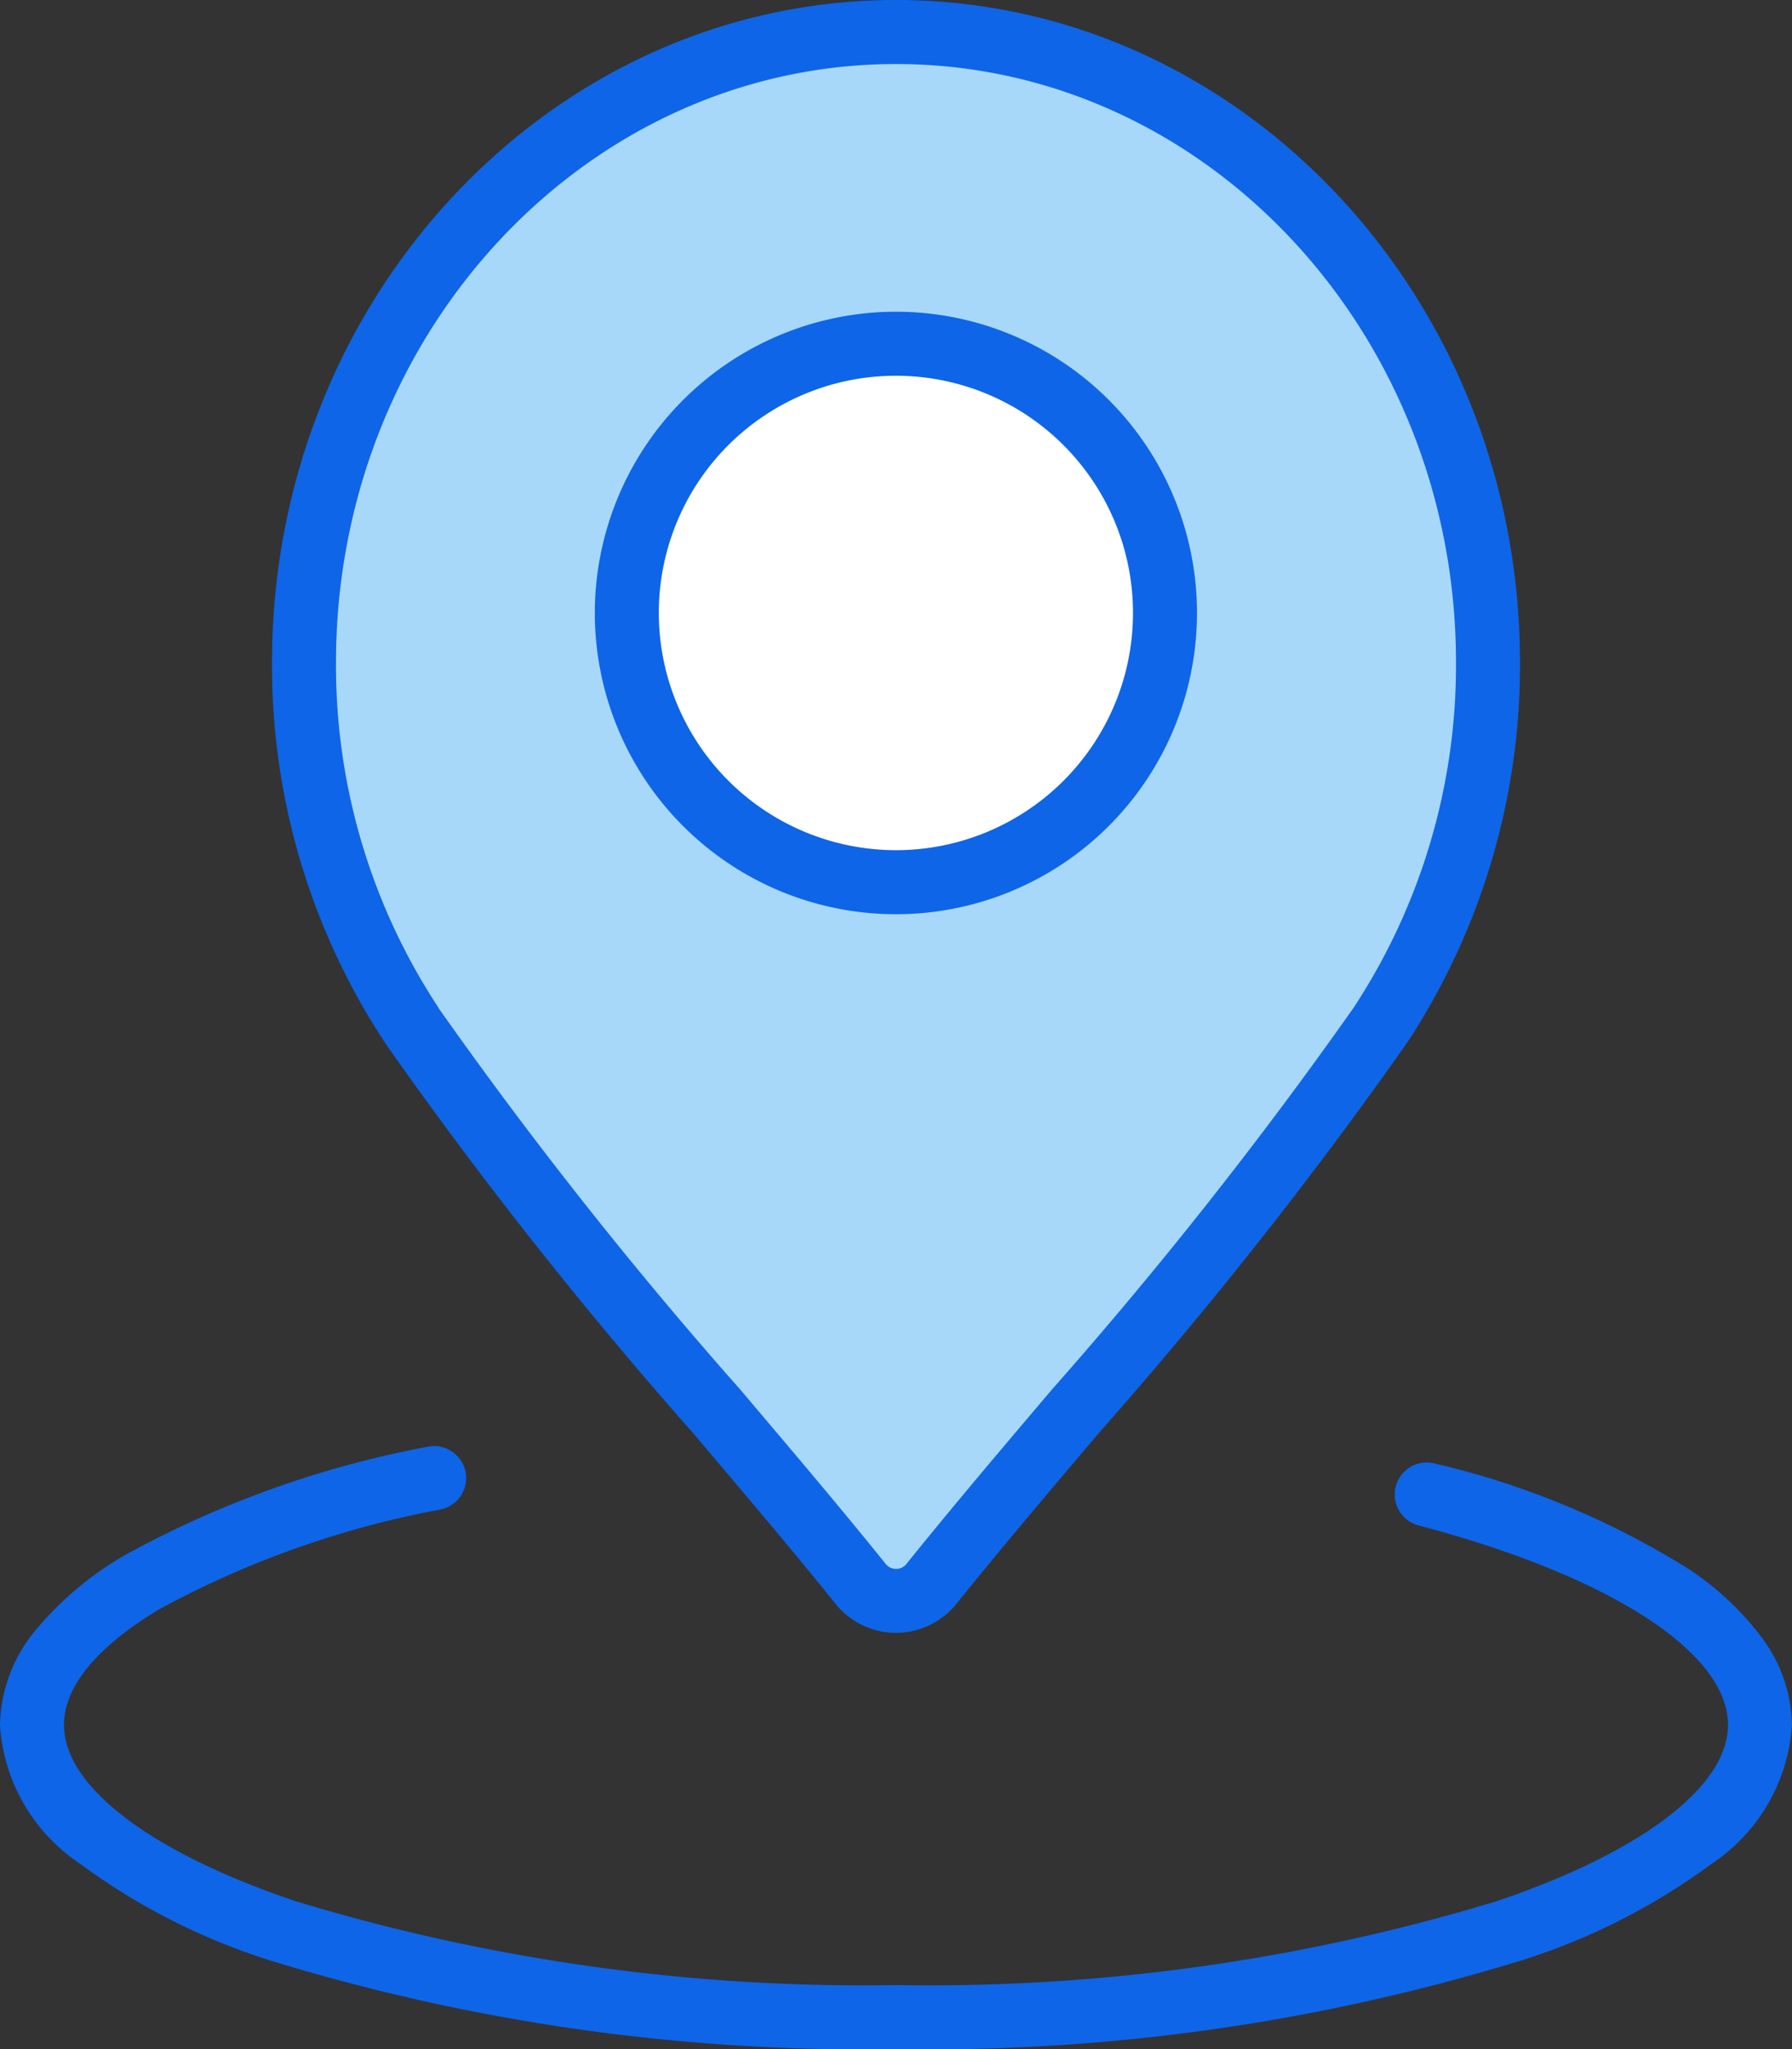
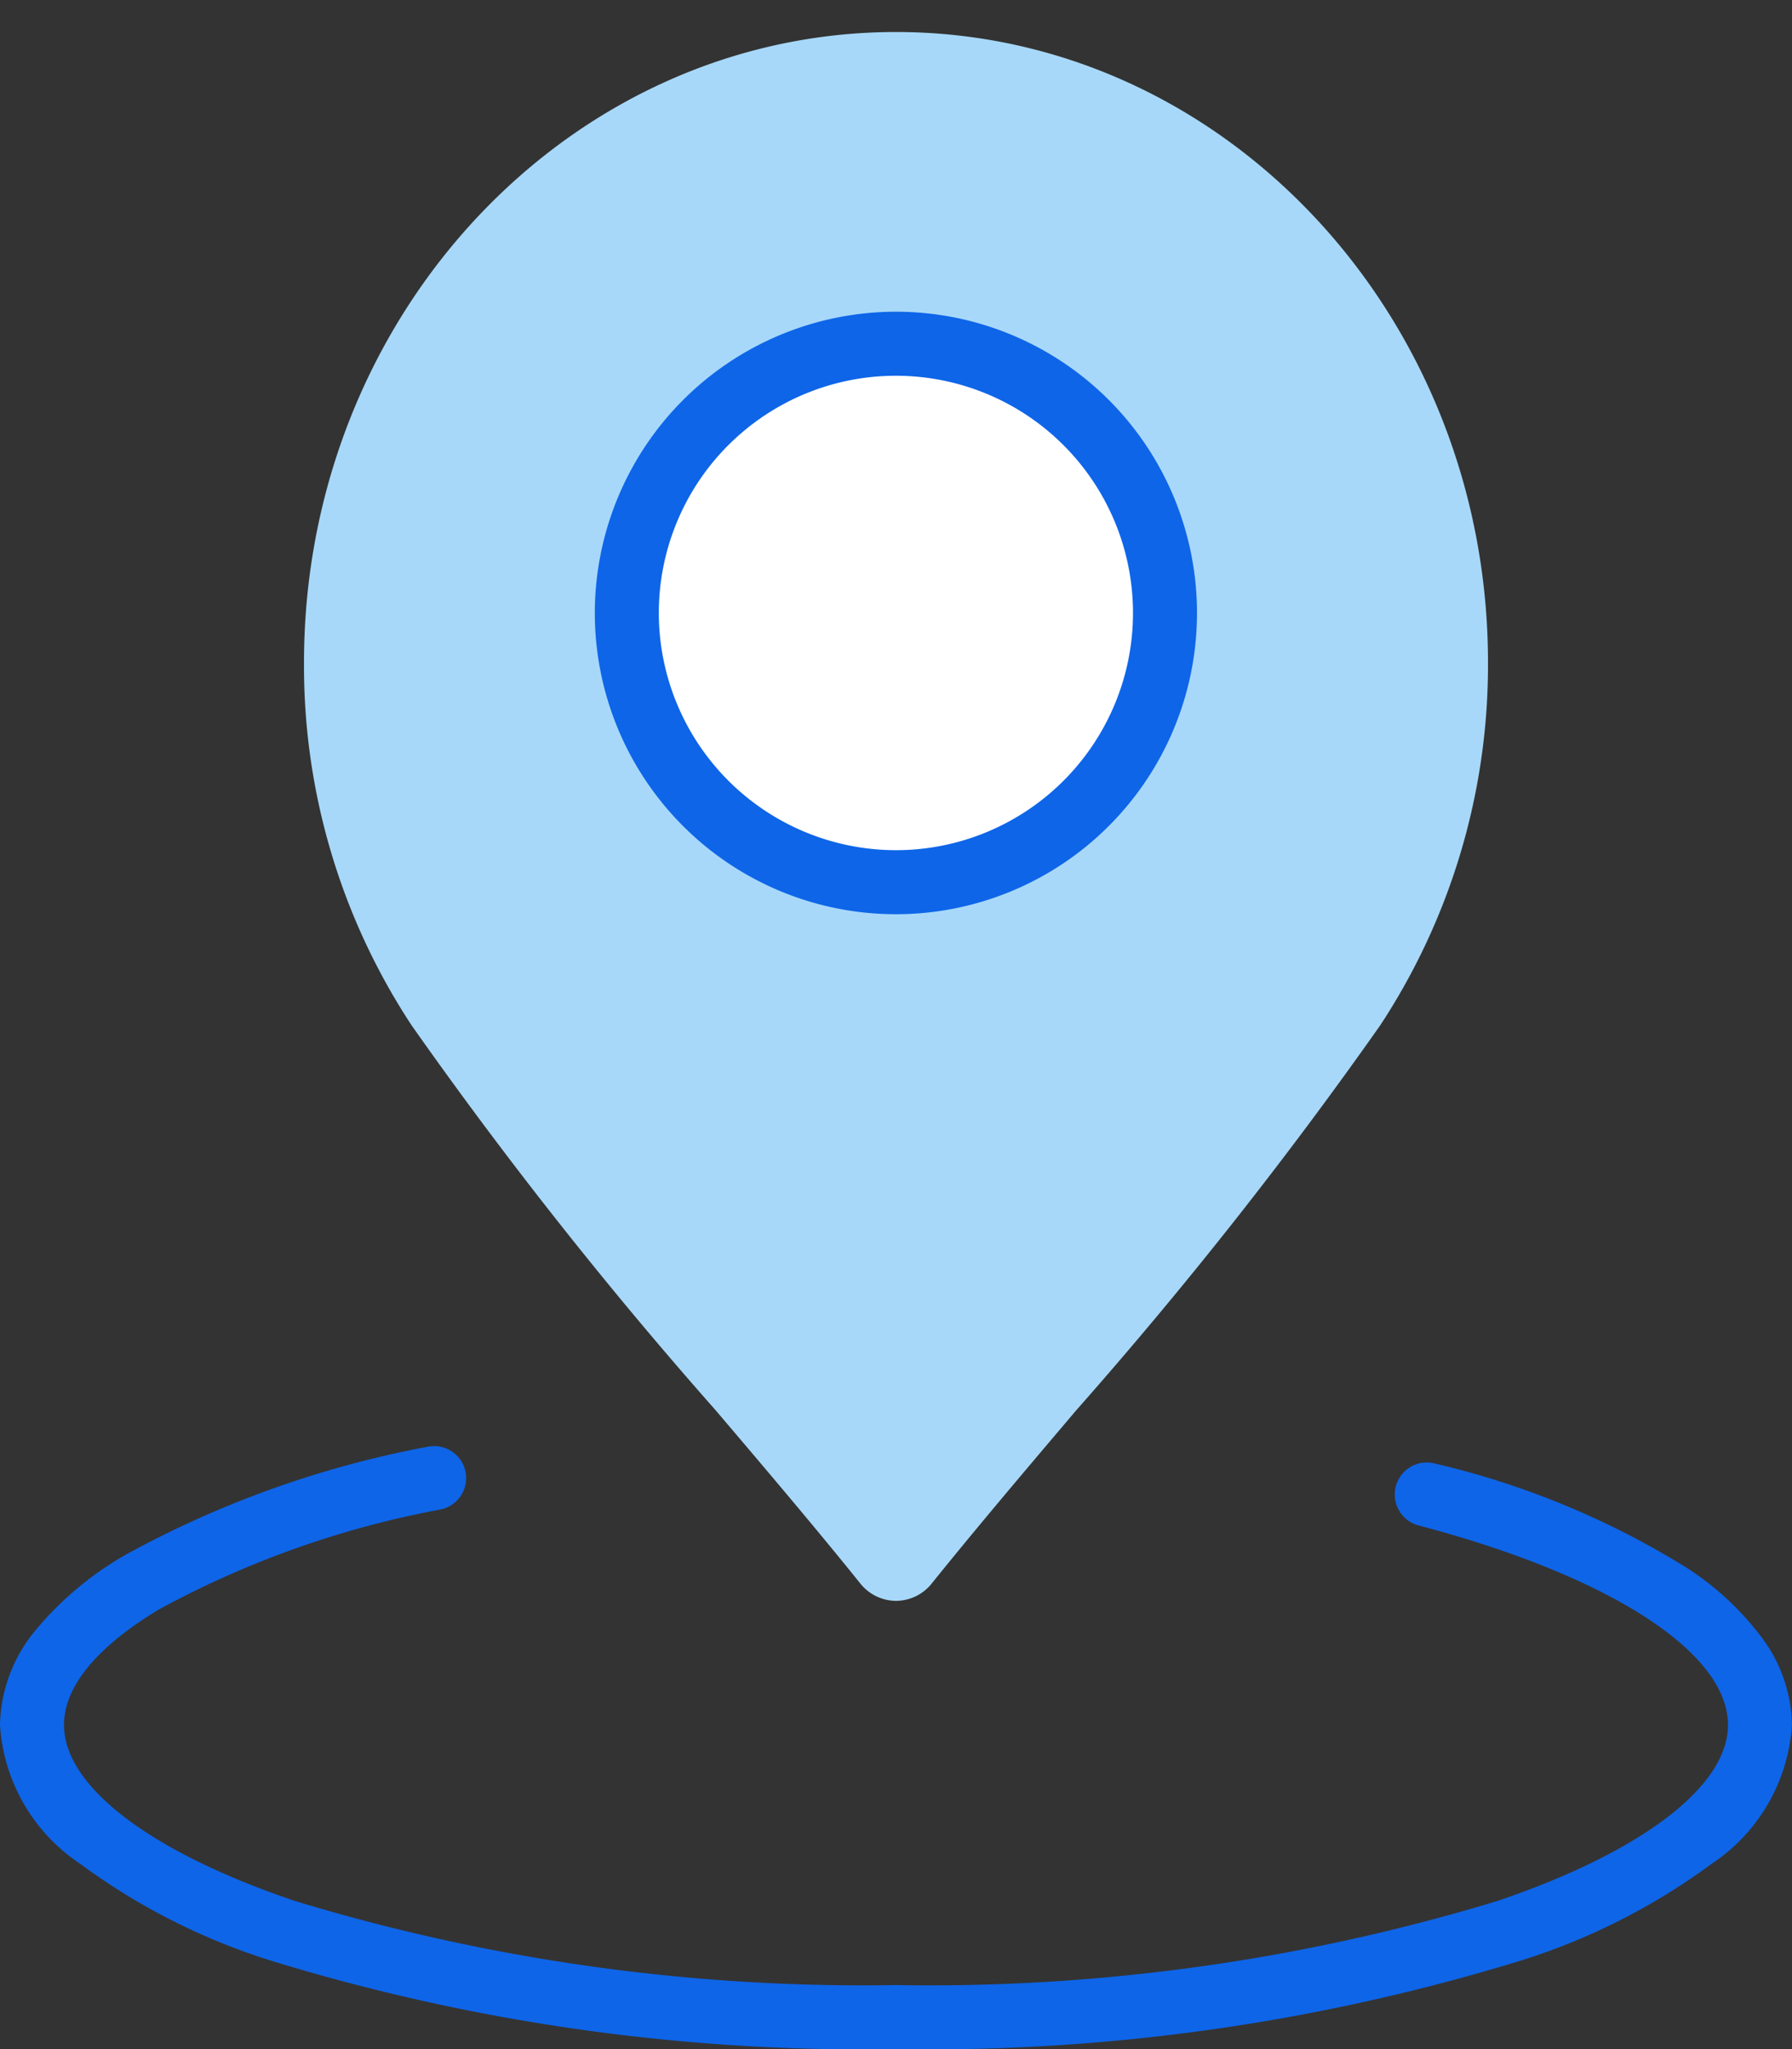
<svg xmlns="http://www.w3.org/2000/svg" width="56" height="64" viewBox="0 0 56 64">
  <rect x="0" y="0" width="56" height="64" fill="#333333" stroke="none" />
  <defs>
    <clipPath id="a">
      <rect width="56" height="64" fill="none" />
    </clipPath>
  </defs>
  <g clip-path="url(#a)">
    <path d="M28,50a1.438,1.438,0,0,1-1.12-.548c-1.356-1.686-2.89-3.493-4.512-5.4a138.527,138.527,0,0,1-9.5-12.019A20.4,20.4,0,0,1,9.5,20.692C9.5,9.834,17.8,1,28,1S46.5,9.834,46.5,20.692A20.467,20.467,0,0,1,43.13,32.027,139.072,139.072,0,0,1,33.639,44.04c-1.625,1.914-3.159,3.723-4.517,5.411A1.439,1.439,0,0,1,28,50" fill="#a7d8f9" />
-     <path d="M28,51a2.432,2.432,0,0,1-1.9-.921c-1.329-1.652-2.834-3.426-4.427-5.3l-.068-.081A139,139,0,0,1,12.036,32.58l0-.006A21.389,21.389,0,0,1,8.5,20.692C8.5,9.282,17.249,0,28,0S47.5,9.282,47.5,20.692a21.465,21.465,0,0,1-3.535,11.887A139.714,139.714,0,0,1,34.4,44.687c-1.533,1.805-3.117,3.672-4.5,5.391A2.433,2.433,0,0,1,28,51Zm-14.3-19.521A137.72,137.72,0,0,0,23.132,43.4l.069.081c1.6,1.888,3.115,3.672,4.46,5.345a.419.419,0,0,0,.682,0c1.4-1.74,2.993-3.617,4.534-5.431A138.4,138.4,0,0,0,42.3,31.475a19.471,19.471,0,0,0,3.2-10.783C45.5,10.385,37.65,2,28,2S10.5,10.385,10.5,20.692A19.422,19.422,0,0,0,13.706,31.479Z" fill="#0e65e8" />
    <path d="M28,10.736a8.409,8.409,0,1,0,8.405,8.407A8.419,8.419,0,0,0,28,10.736" fill="#fff" />
    <path d="M28,9.736a9.409,9.409,0,1,1-9.412,9.407A9.417,9.417,0,0,1,28,9.736Zm0,16.818a7.409,7.409,0,1,0-7.412-7.411A7.416,7.416,0,0,0,28,26.554Z" fill="#0e65e8" />
    <path d="M28,64A63.026,63.026,0,0,1,8.588,61.275,20.188,20.188,0,0,1,2.5,58.209,5.628,5.628,0,0,1,0,53.877a4.759,4.759,0,0,1,1.115-2.964,10.283,10.283,0,0,1,2.821-2.359,31.771,31.771,0,0,1,9.421-3.366,1,1,0,0,1,.419,1.956,29.822,29.822,0,0,0-8.81,3.124C3.613,51.081,2,52.367,2,53.877c0,1.917,2.7,3.974,7.228,5.5A61.009,61.009,0,0,0,28,62a61.009,61.009,0,0,0,18.772-2.62C51.3,57.851,54,55.794,54,53.877c0-2.276-3.712-4.666-9.687-6.237a1,1,0,0,1,.508-1.934,26.2,26.2,0,0,1,7.9,3.268,9.05,9.05,0,0,1,2.355,2.2,4.645,4.645,0,0,1,.921,2.7,5.628,5.628,0,0,1-2.5,4.332,20.188,20.188,0,0,1-6.09,3.066A63.026,63.026,0,0,1,28,64Z" fill="#0e65e8" />
  </g>
</svg>